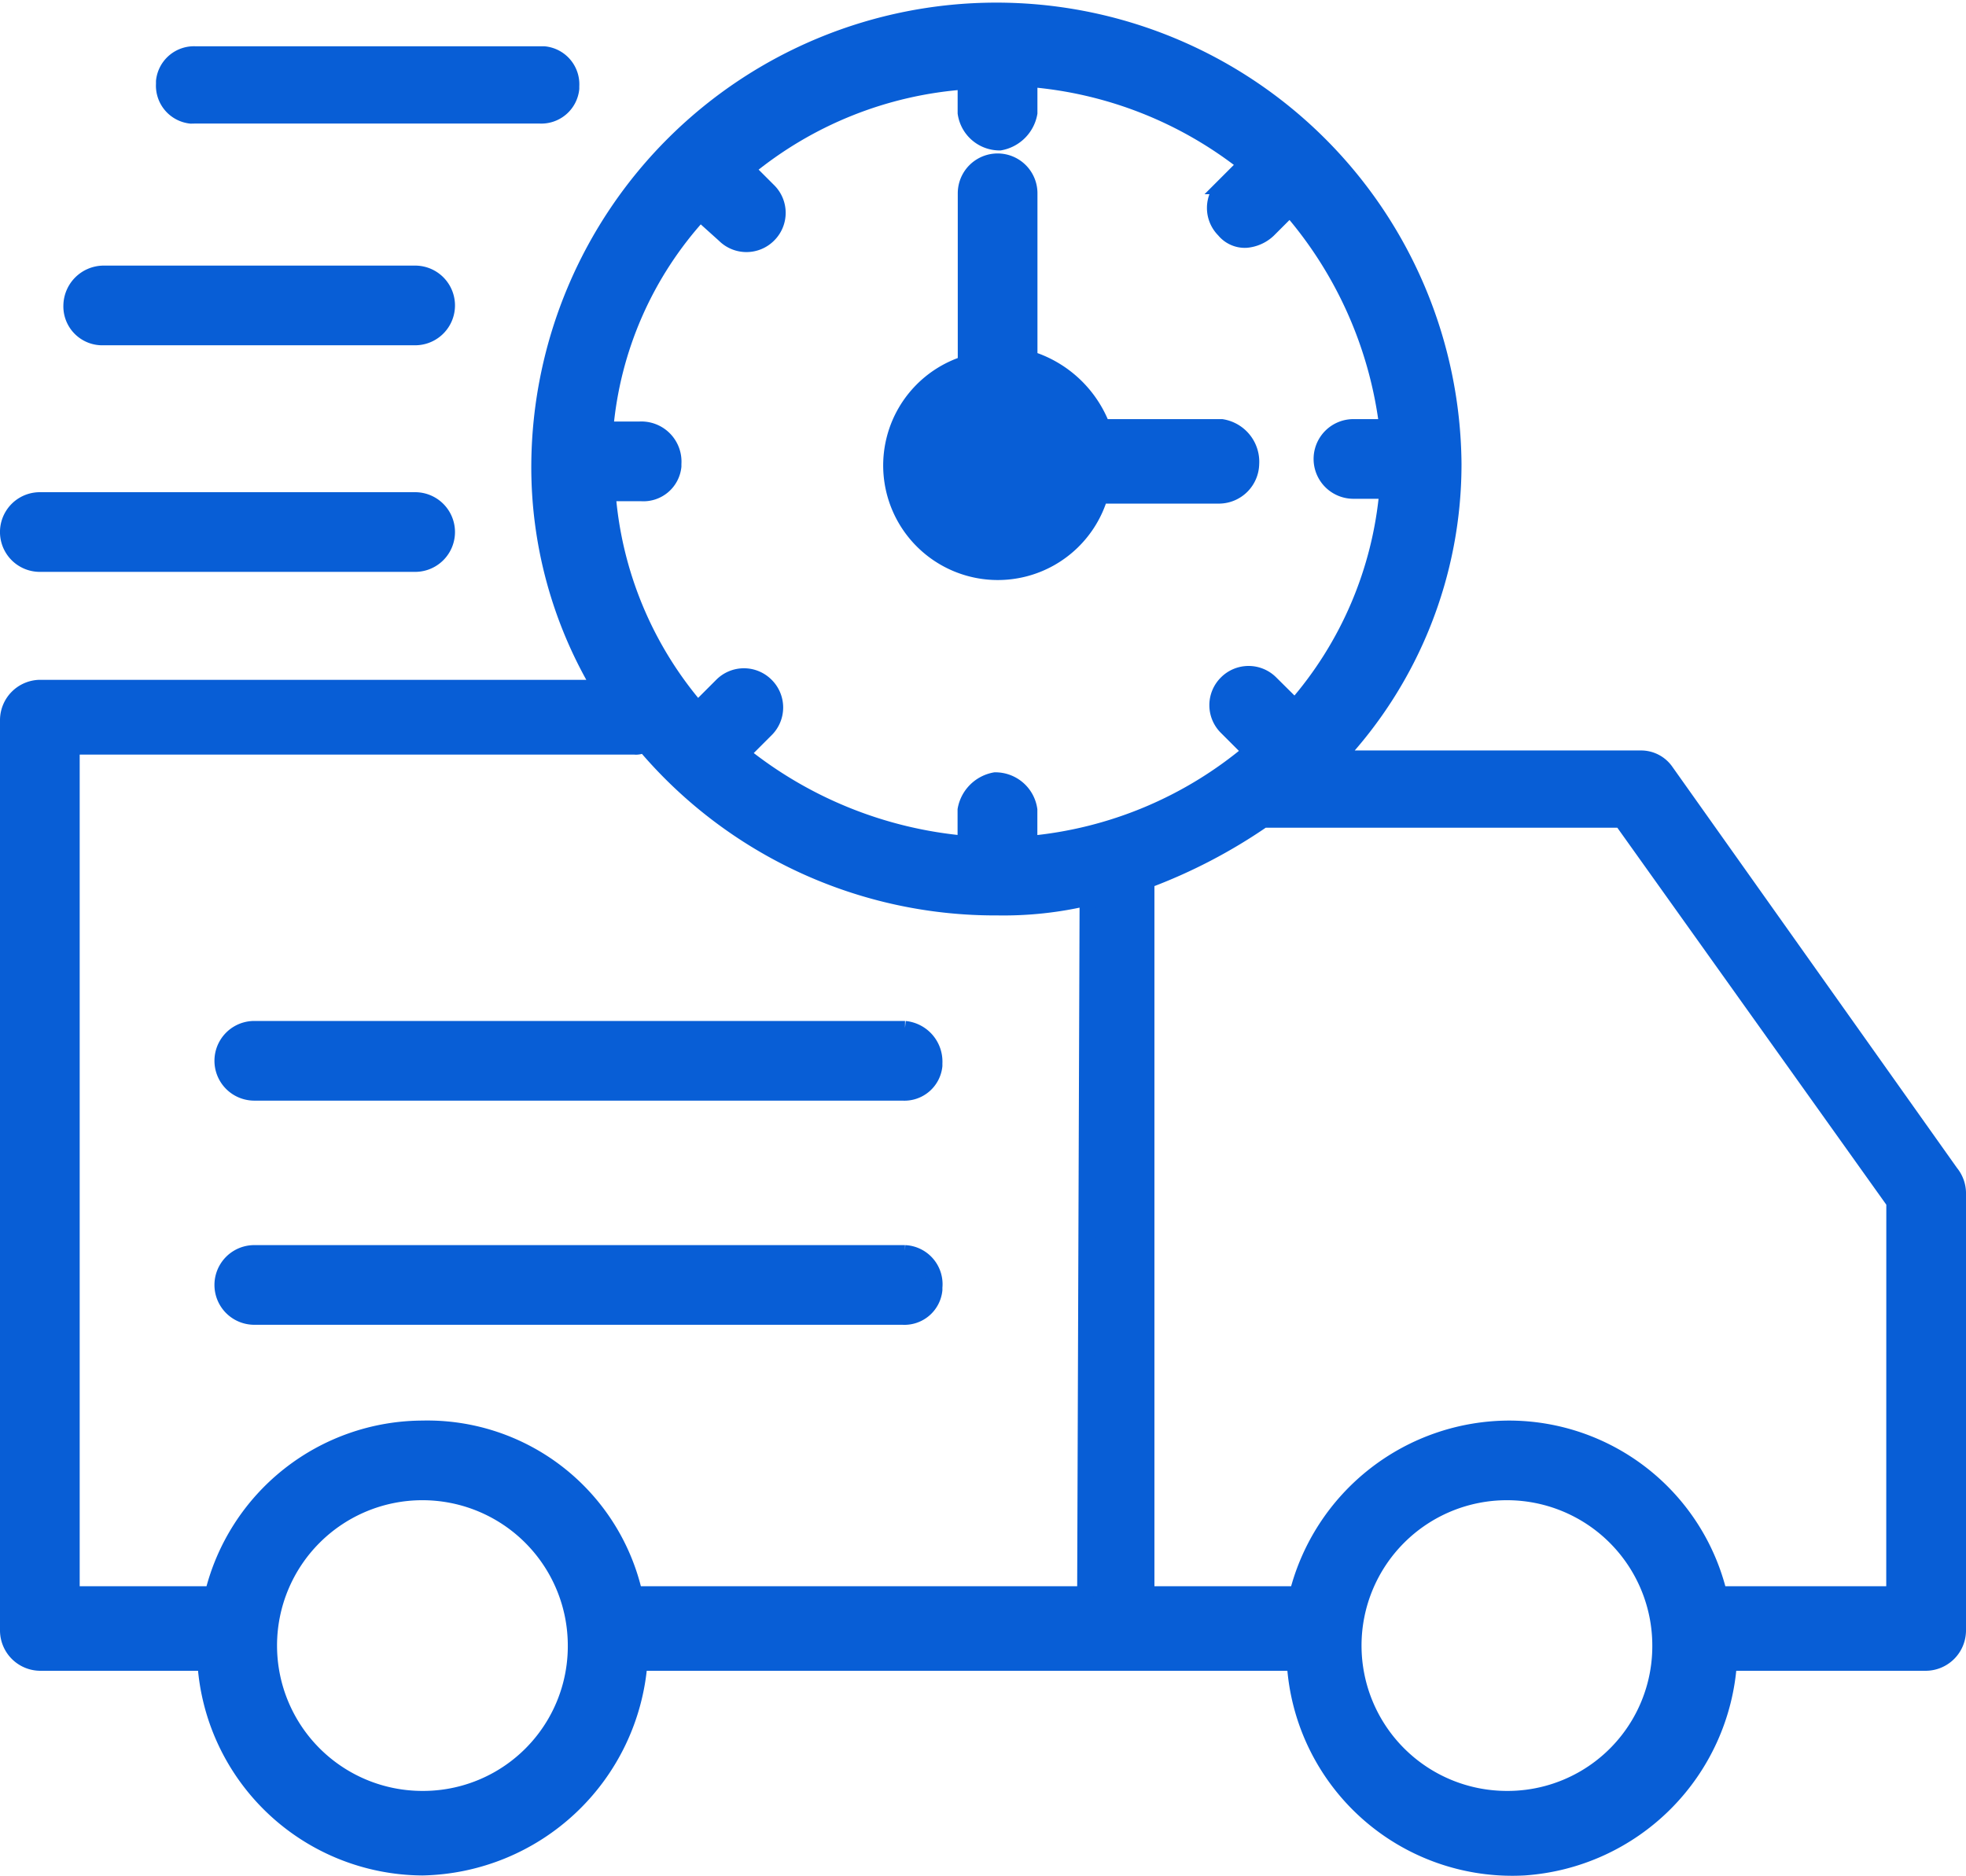
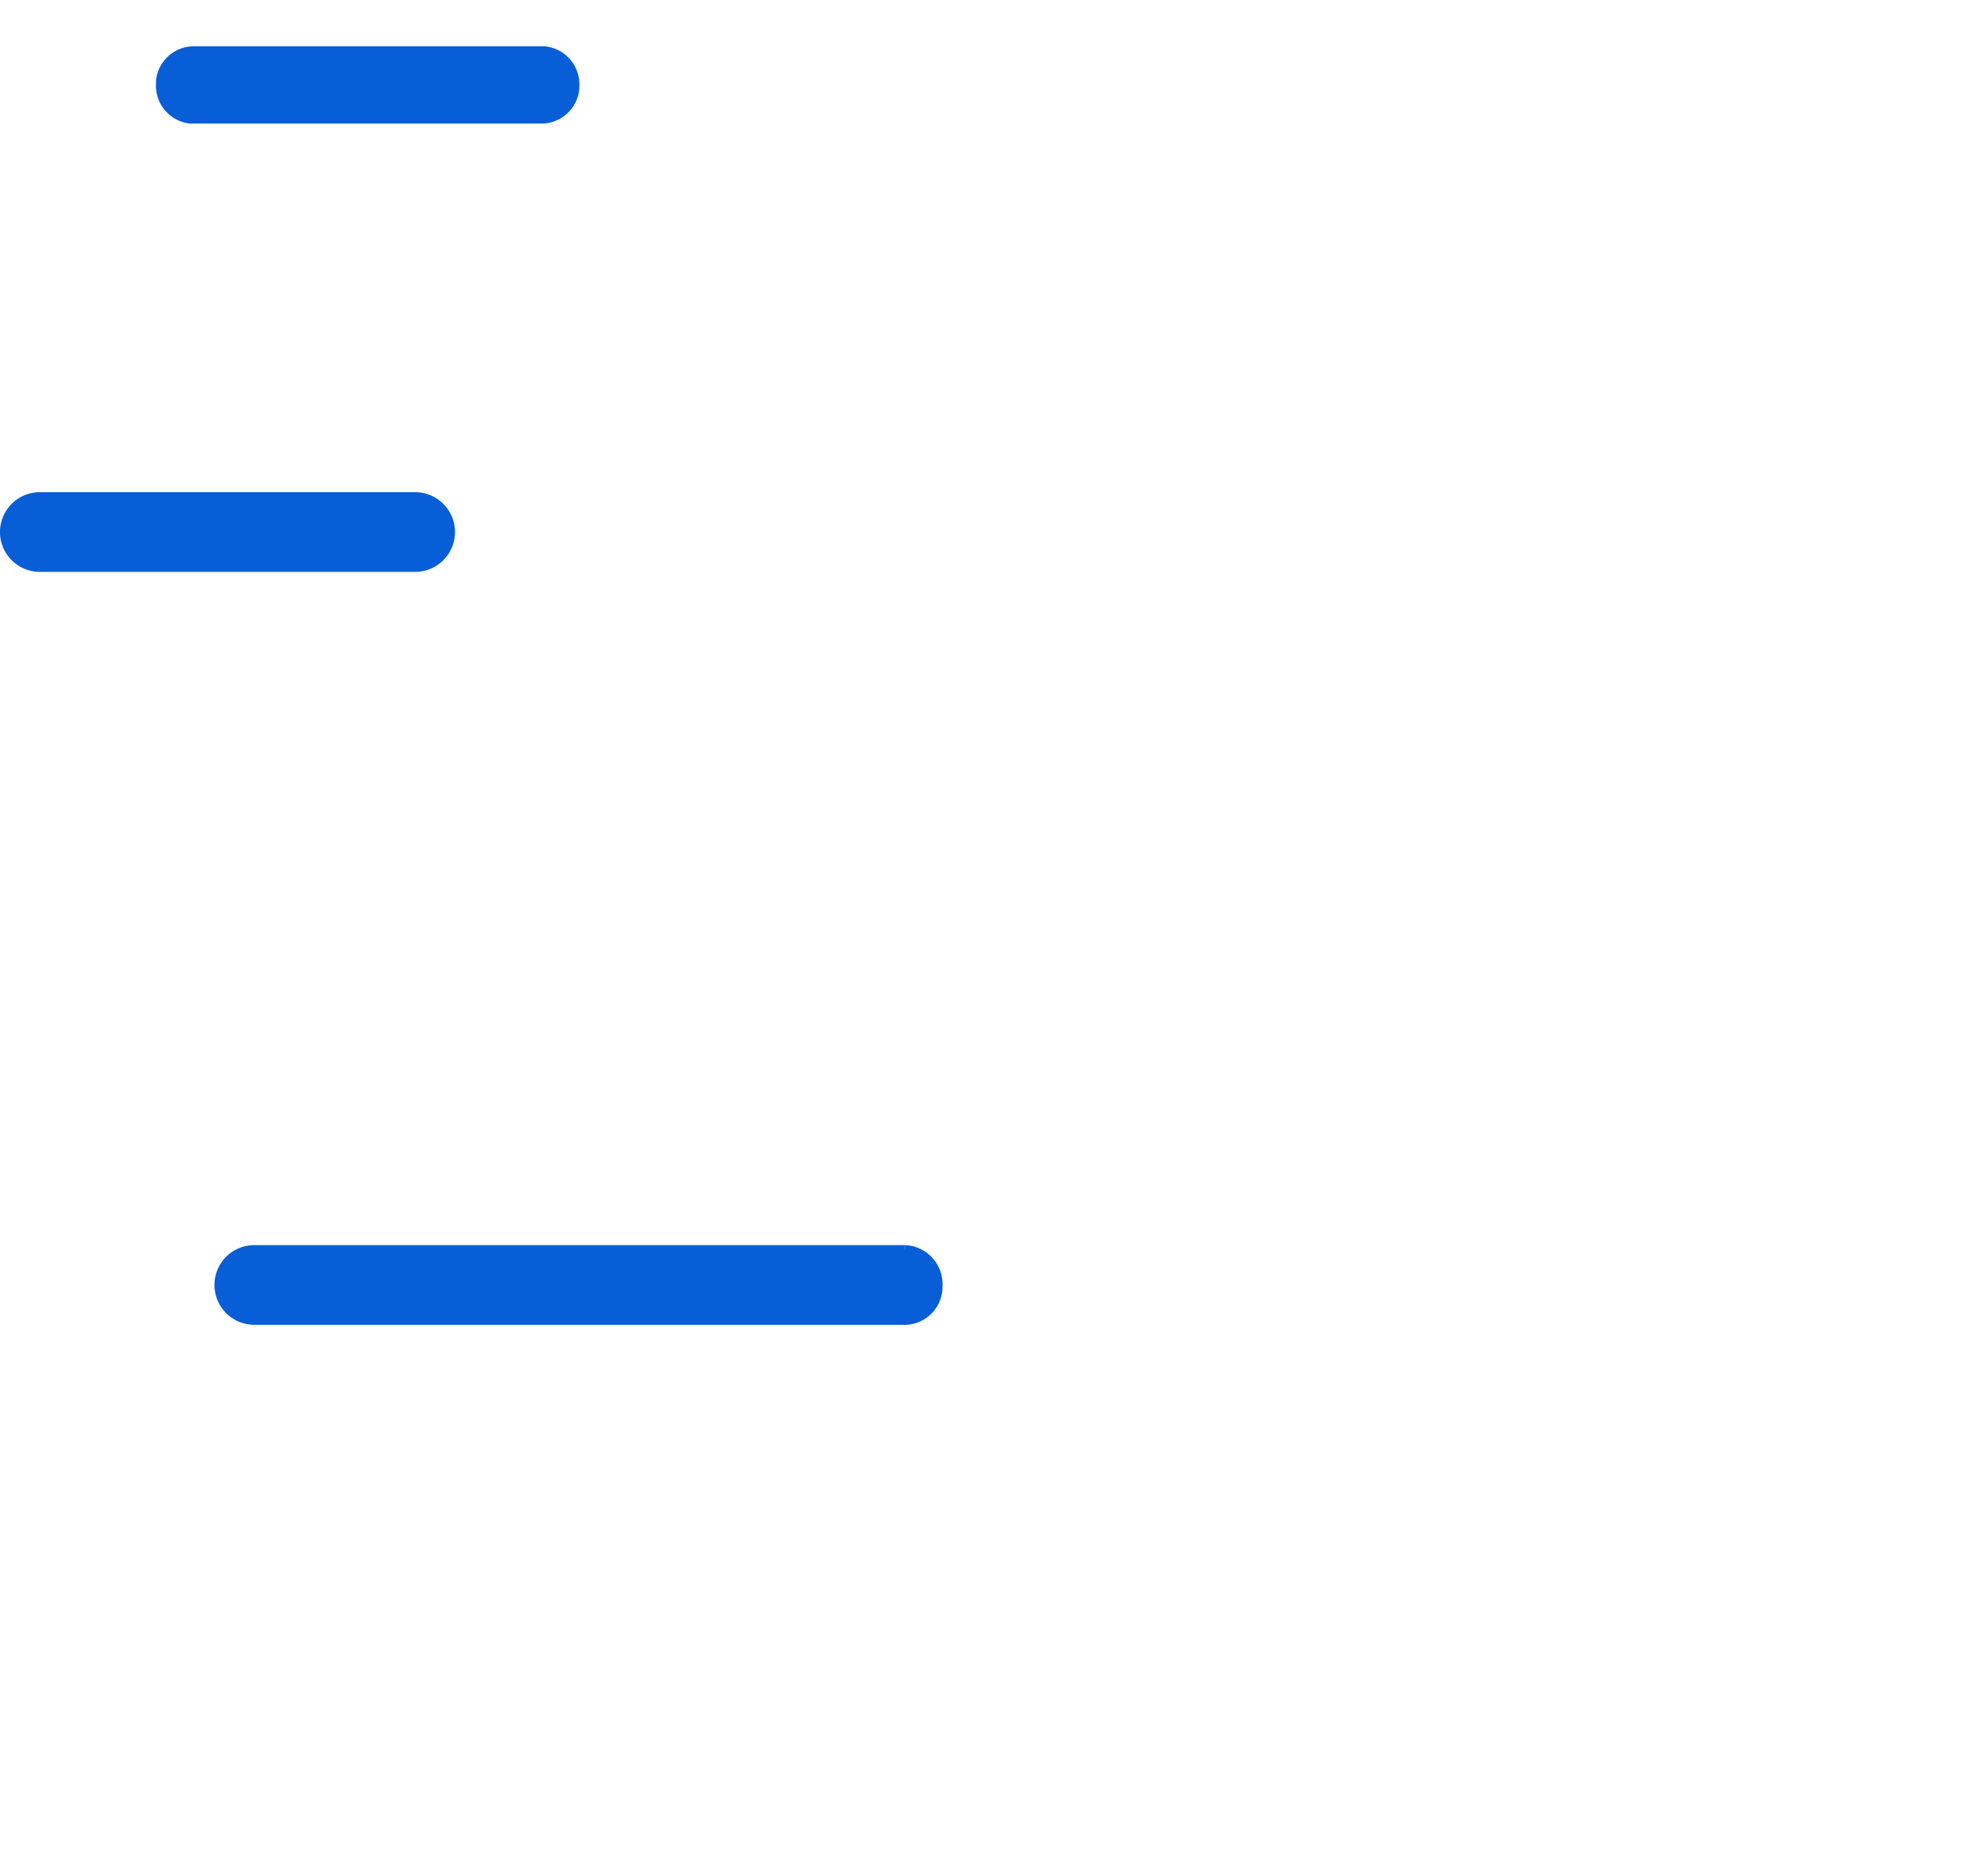
<svg xmlns="http://www.w3.org/2000/svg" width="60.271" height="57.52" viewBox="0 0 60.271 57.52">
  <g id="noun-fast-delivery-5674026" transform="translate(0.25 0.25)">
-     <path id="Path_12959" data-name="Path 12959" d="M64.546,42.413,55.8,30.085a.92.92,0,0,0-.747-.374H45.719a13.161,13.161,0,0,0,3.586-9.04,14.009,14.009,0,0,0-28.017,0,13.213,13.213,0,0,0,1.868,6.874H5.971A.989.989,0,0,0,5,28.516H5V56.459a.989.989,0,0,0,.971.971h5.081A6.7,6.7,0,0,0,17.7,63.706a6.806,6.806,0,0,0,6.649-6.276h20.1a6.673,6.673,0,0,0,7.023,6.276,6.749,6.749,0,0,0,6.276-6.276H63.8a.989.989,0,0,0,.971-.971V43.01A.993.993,0,0,0,64.546,42.413Zm-40.2-22.787H23.3a11.223,11.223,0,0,1,2.914-6.649l.747.672a.947.947,0,0,0,1.345,0h0a.947.947,0,0,0,0-1.345h0l-.672-.672a11.844,11.844,0,0,1,6.724-2.69v.971a1.048,1.048,0,0,0,1.046.9,1.113,1.113,0,0,0,.9-.9V8.867a12.286,12.286,0,0,1,6.649,2.615l-.672.672a.947.947,0,0,0,0,1.345h0a.811.811,0,0,0,.672.3,1.113,1.113,0,0,0,.672-.3l.672-.672a12.54,12.54,0,0,1,2.989,6.724H46.242a.971.971,0,1,0,0,1.943h1.046a11.6,11.6,0,0,1-2.839,6.649L43.7,27.4a.947.947,0,0,0-1.345,0h0a.947.947,0,0,0,0,1.345h0l.747.747a12.255,12.255,0,0,1-6.8,2.839V31.281a1.048,1.048,0,0,0-1.046-.9,1.113,1.113,0,0,0-.9.9v1.046a12.716,12.716,0,0,1-6.874-2.764l.747-.747a.947.947,0,0,0,0-1.345h0a.947.947,0,0,0-1.345,0h0l-.747.747a11.512,11.512,0,0,1-2.764-6.649h1.046a.919.919,0,0,0,.971-.822v-.075a.98.98,0,0,0-1.046-1.046ZM17.7,61.614a4.707,4.707,0,1,1,4.707-4.707h0A4.687,4.687,0,0,1,17.7,61.614Zm20.322-6.276H24.2a6.507,6.507,0,0,0-6.5-5.08,6.641,6.641,0,0,0-6.425,5.08H6.943v-26H24.2a.449.449,0,0,0,.3-.075,14.063,14.063,0,0,0,10.833,5.006,11.2,11.2,0,0,0,2.764-.3Zm12.925,6.276a4.707,4.707,0,1,1,4.707-4.707h0a4.687,4.687,0,0,1-4.707,4.707Zm11.879-6.276H57.449a6.624,6.624,0,0,0-6.425-5.08,6.709,6.709,0,0,0-6.5,5.08H39.891V33.447a16.376,16.376,0,0,0,3.586-1.868H54.46l8.368,11.73Z" transform="translate(-5 -6.7)" fill="#085ed6" stroke="#085ed6" stroke-width="0.5" />
-     <path id="Path_12960" data-name="Path 12960" d="M52.262,22.264a.989.989,0,0,1-.971.971H47.63A3.264,3.264,0,1,1,43.521,19.2v-5.23a.971.971,0,0,1,1.943,0v5.08A3.475,3.475,0,0,1,47.7,21.144h3.661A1.071,1.071,0,0,1,52.262,22.264Z" transform="translate(-14.159 -8.293)" fill="#085ed6" stroke="#085ed6" stroke-width="0.5" />
-     <path id="Path_12961" data-name="Path 12961" d="M34.72,48.6H14.771a.971.971,0,1,0,0,1.943H34.645a.919.919,0,0,0,.971-.822v-.075a1,1,0,0,0-.9-1.046Z" transform="translate(-7.225 -17.295)" fill="#085ed6" stroke="#085ed6" stroke-width="0.5" />
    <path id="Path_12962" data-name="Path 12962" d="M34.72,57.8H14.771a.971.971,0,1,0,0,1.943H34.645a.919.919,0,0,0,.971-.822v-.075a.95.95,0,0,0-.9-1.046Z" transform="translate(-7.225 -19.622)" fill="#085ed6" stroke="#085ed6" stroke-width="0.5" />
    <path id="Path_12963" data-name="Path 12963" d="M12.371,10.468H22.906a.919.919,0,0,0,.971-.822V9.571a.919.919,0,0,0-.822-.971H12.371a.919.919,0,0,0-.971.822V9.5a.919.919,0,0,0,.822.971Z" transform="translate(-6.618 -7.18)" fill="#085ed6" stroke="#085ed6" stroke-width="0.5" />
-     <path id="Path_12964" data-name="Path 12964" d="M8.571,19.543h9.563a.971.971,0,1,0,0-1.943H8.571a.989.989,0,0,0-.971.971A.942.942,0,0,0,8.571,19.543Z" transform="translate(-5.657 -9.456)" fill="#085ed6" stroke="#085ed6" stroke-width="0.5" />
    <path id="Path_12965" data-name="Path 12965" d="M5.971,28.843H17.477a.971.971,0,1,0,0-1.943H5.971a.971.971,0,1,0,0,1.943Z" transform="translate(-5 -11.808)" fill="#085ed6" stroke="#085ed6" stroke-width="0.5" />
  </g>
</svg>